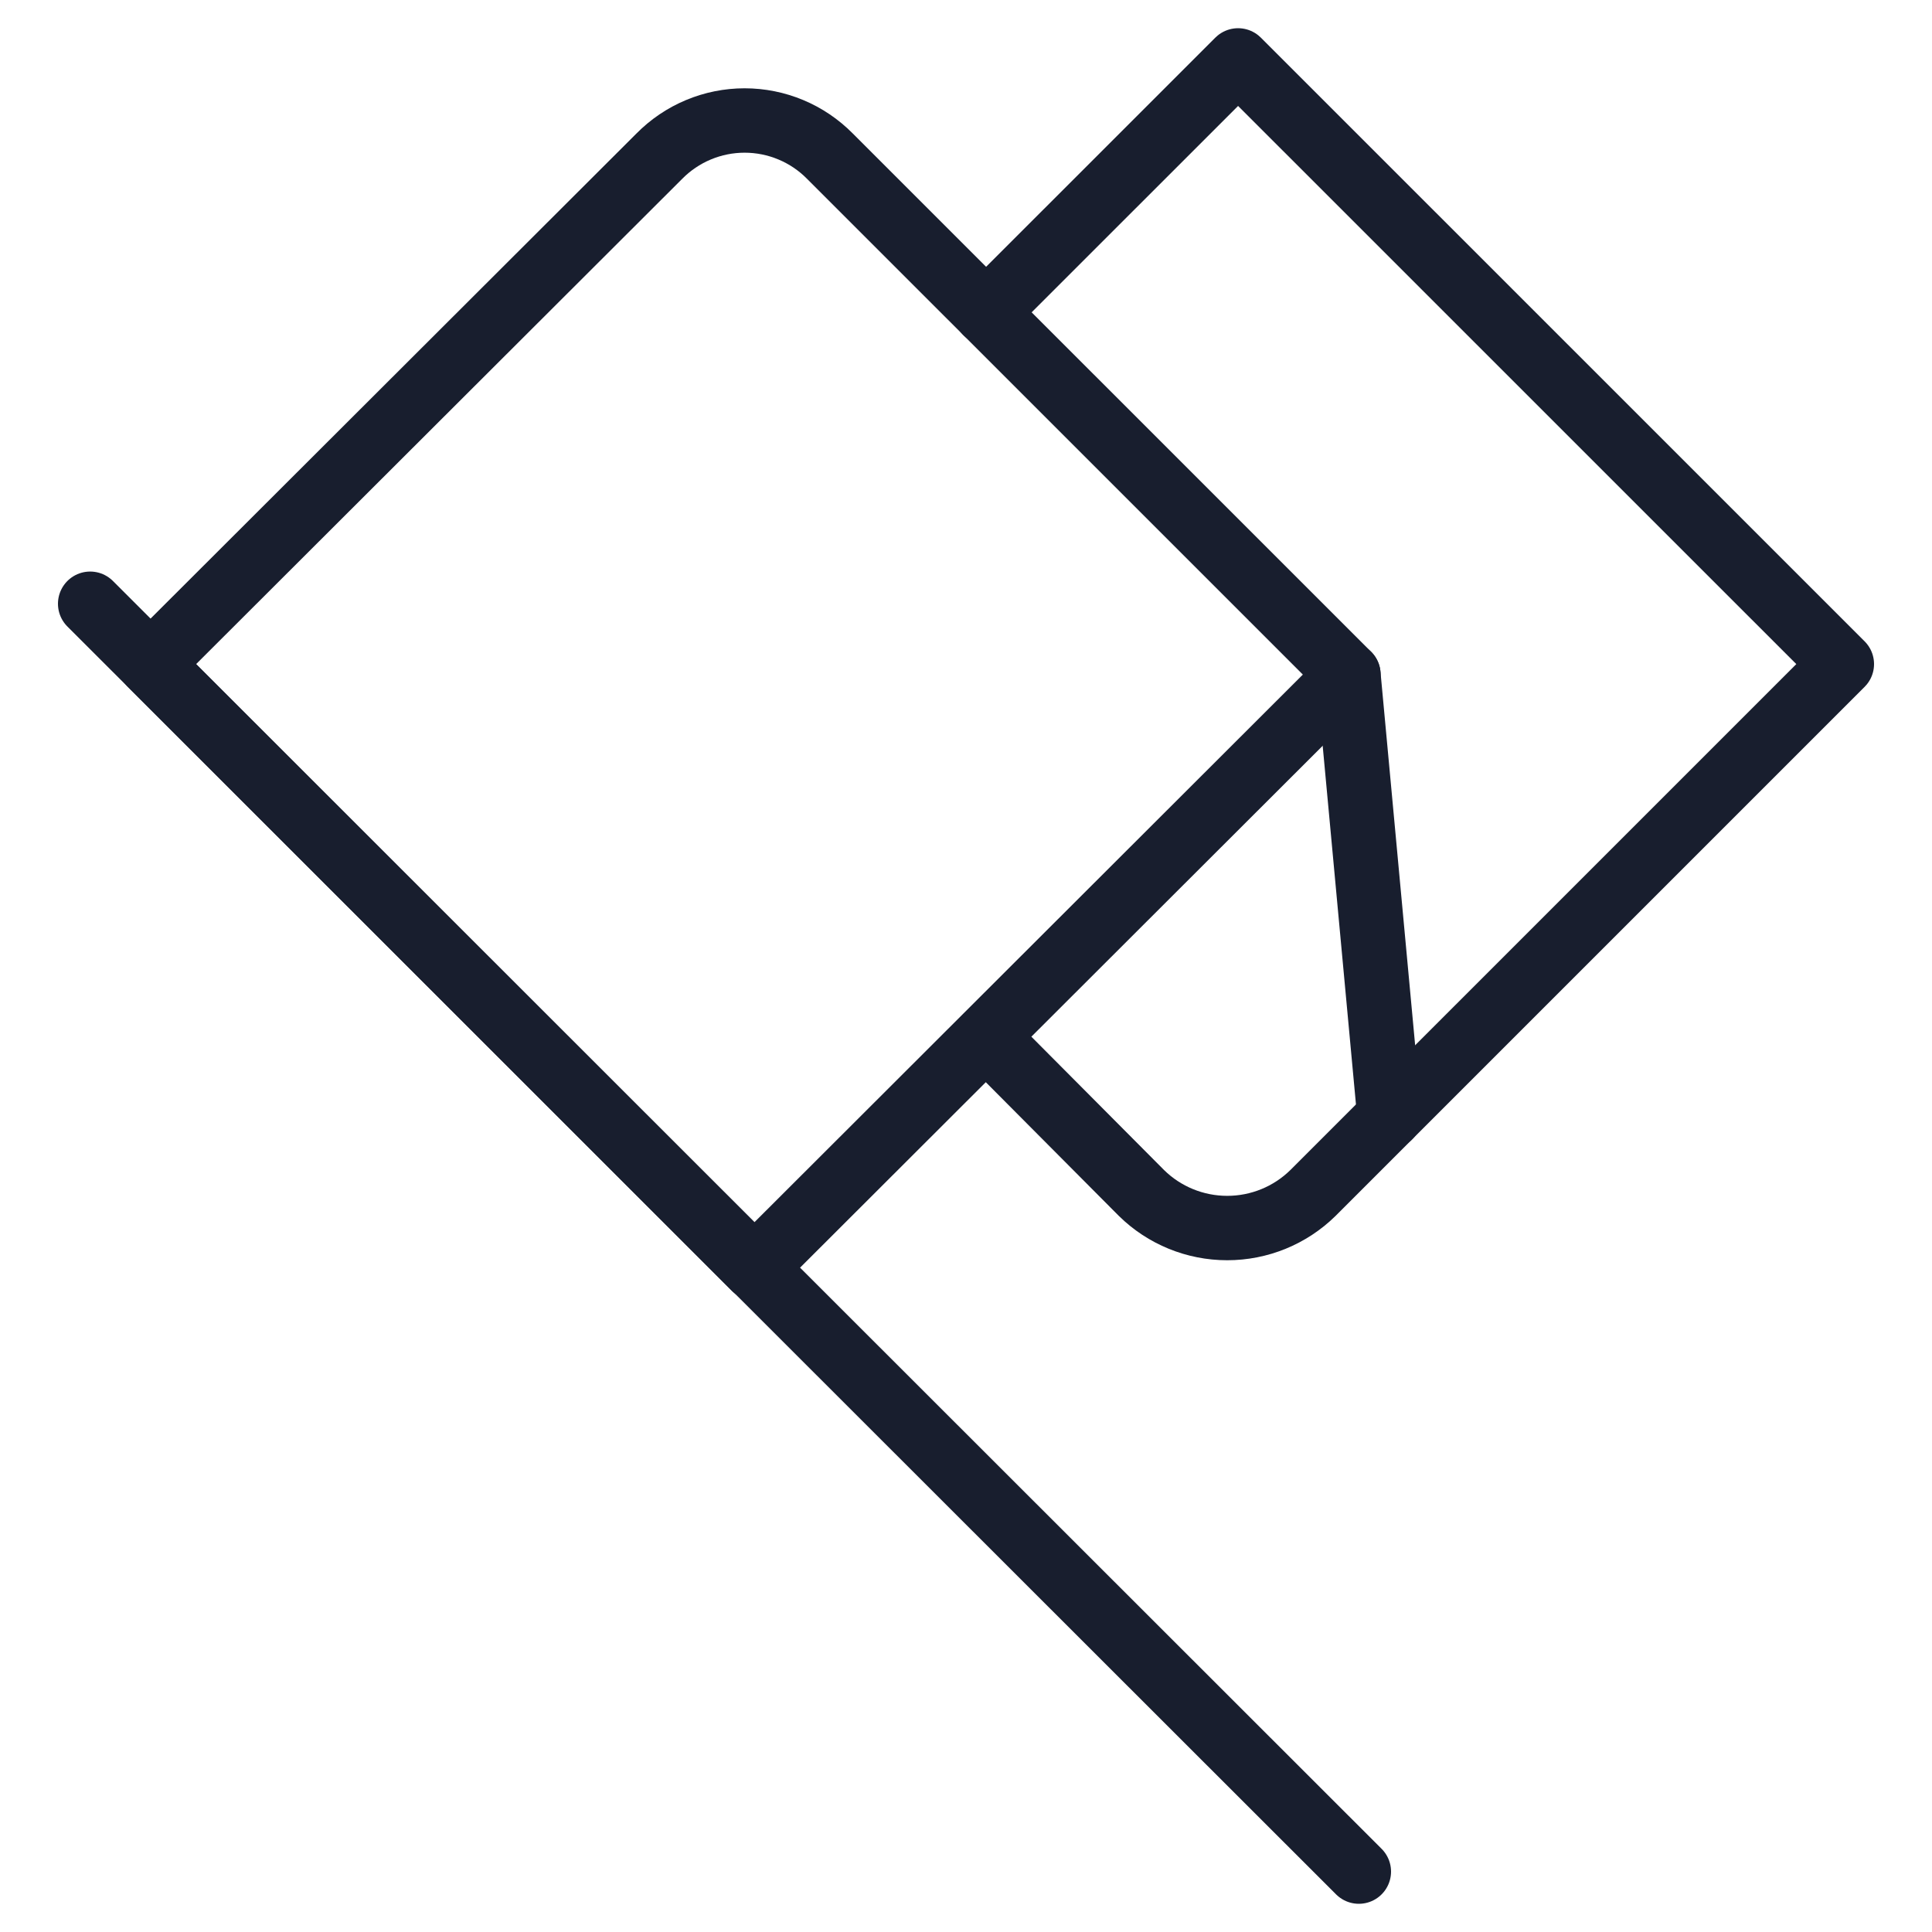
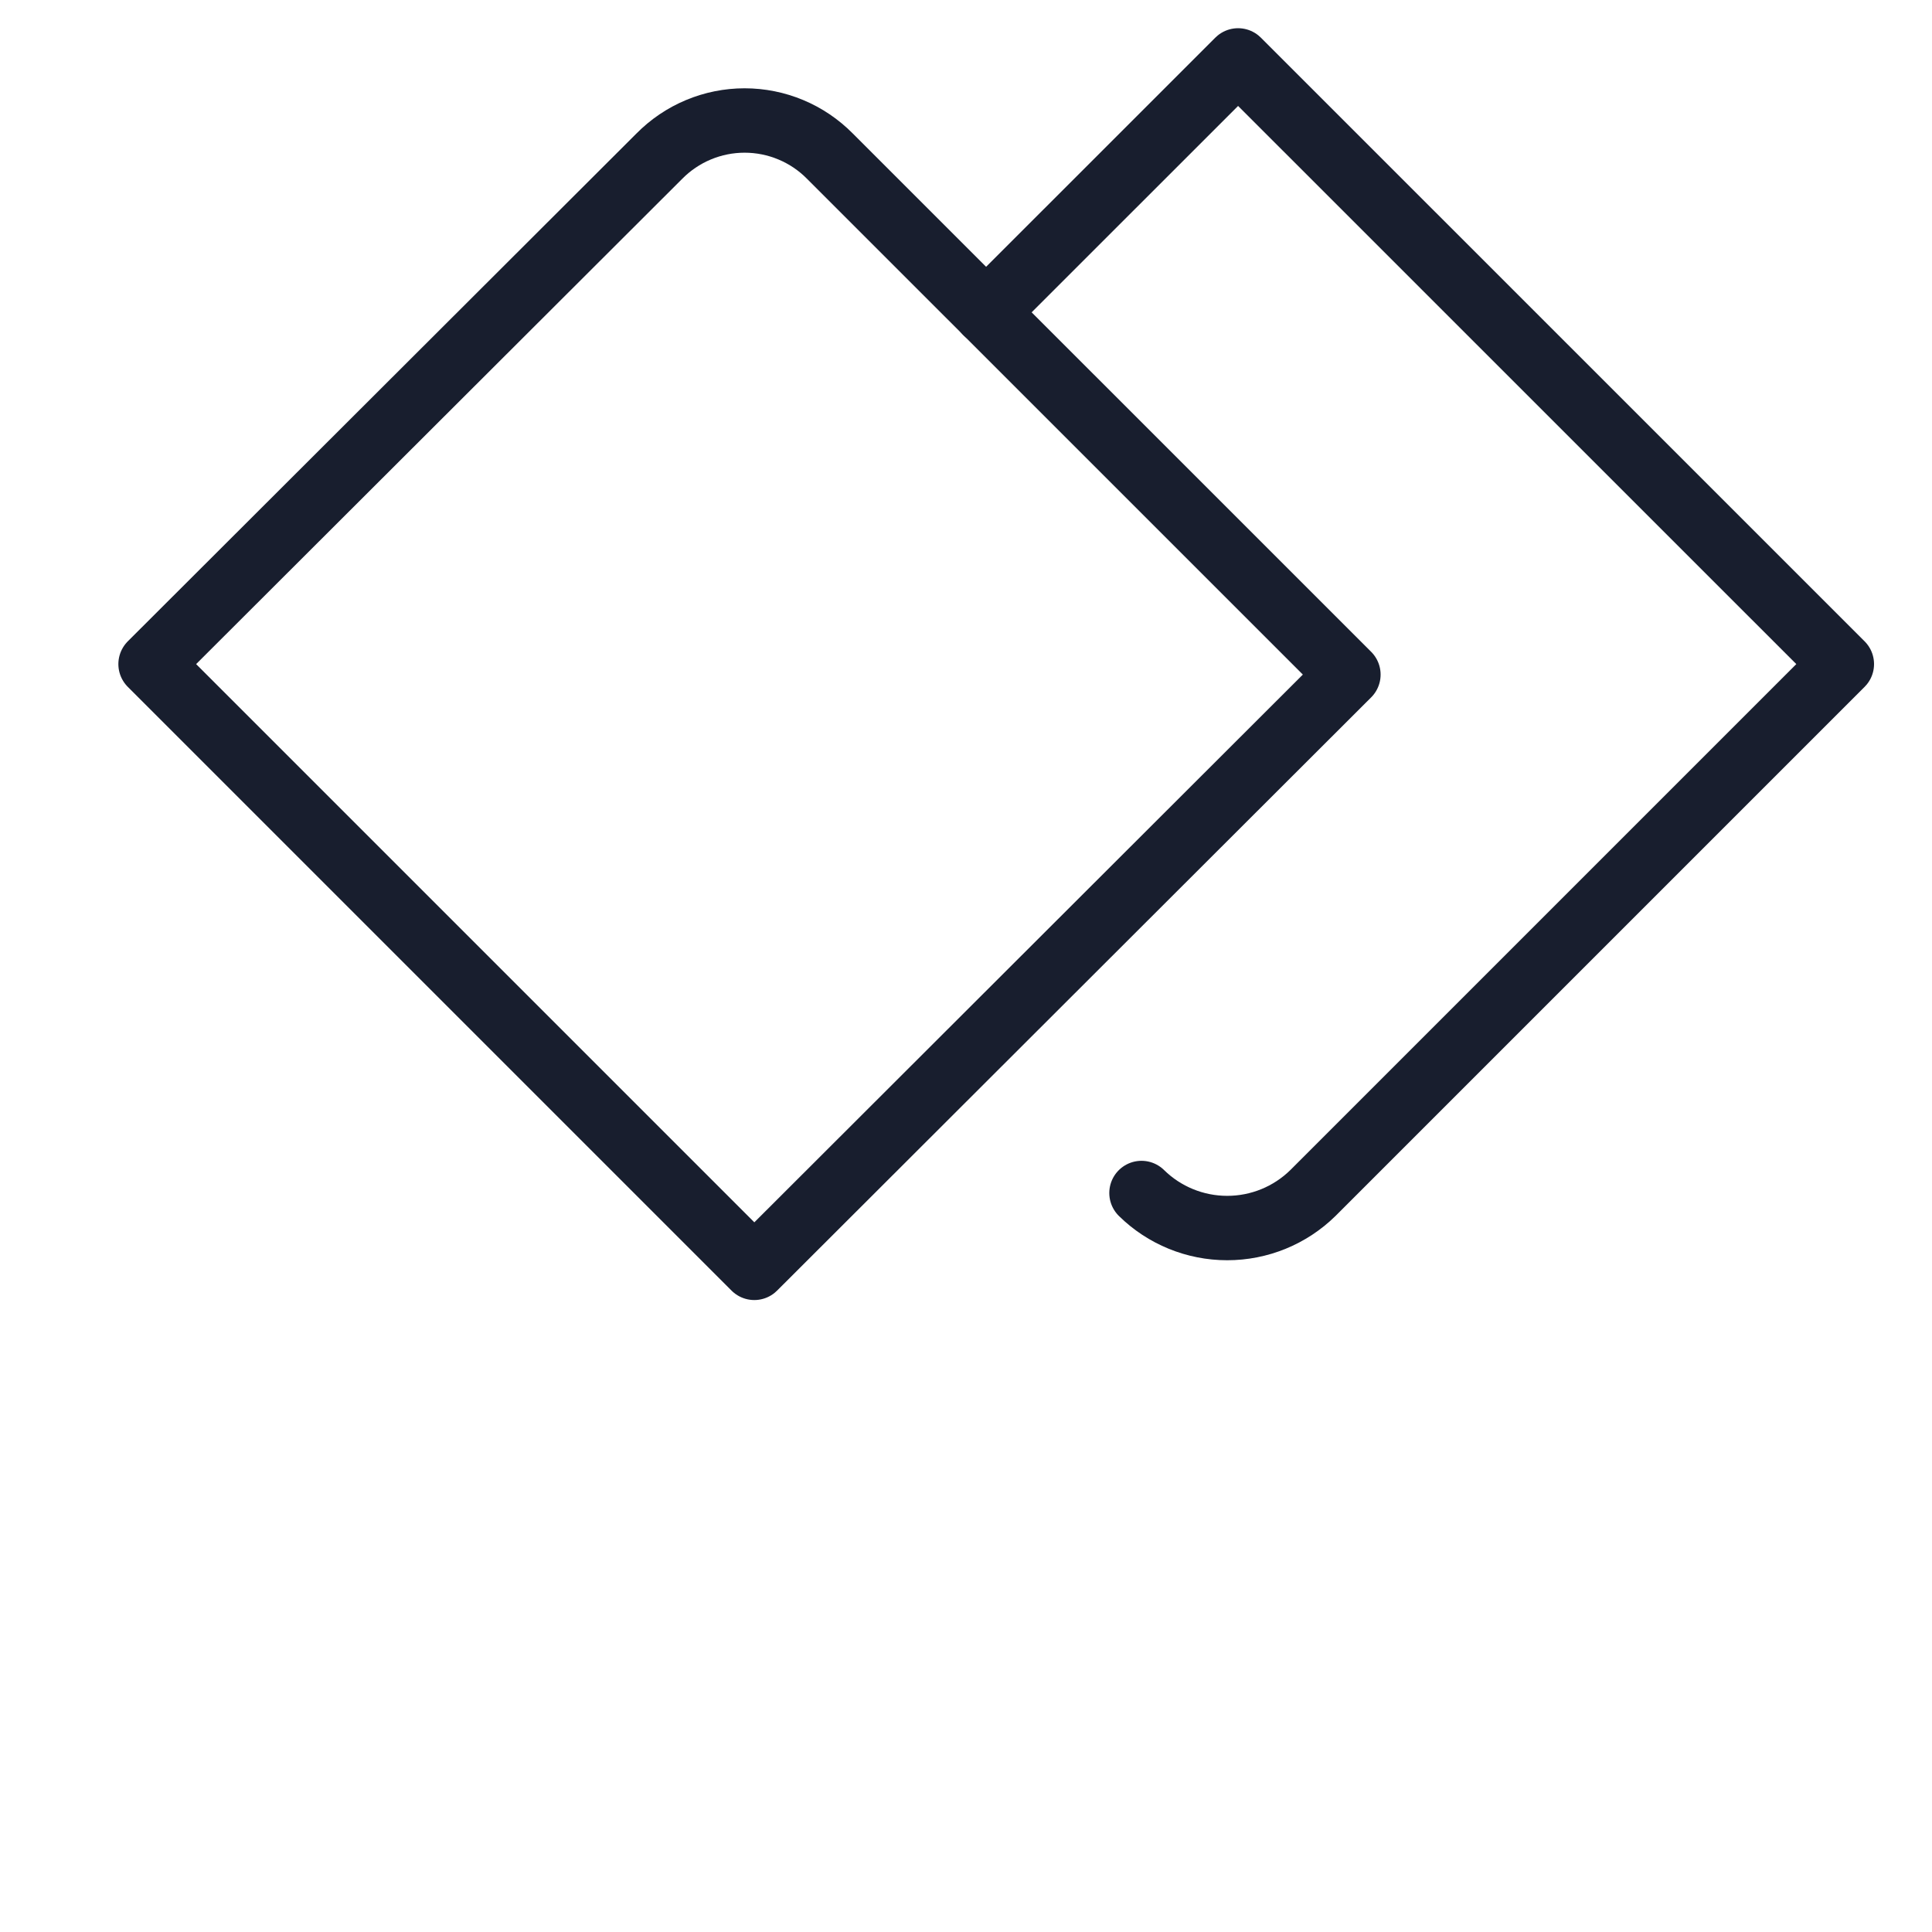
<svg xmlns="http://www.w3.org/2000/svg" width="30" height="30" viewBox="0 0 30 30" fill="none">
-   <path d="M1.4 9.375L21.1 29.062" stroke="#181E2E" stroke-linecap="round" stroke-linejoin="round" />
  <path d="M2.338 10.312L10.238 2.425C10.411 2.25 10.617 2.11 10.845 2.015C11.072 1.92 11.316 1.871 11.562 1.871C11.809 1.871 12.053 1.92 12.28 2.015C12.508 2.11 12.714 2.25 12.887 2.425L20.938 10.475L11.713 19.687L2.338 10.312Z" stroke="#181E2E" stroke-linecap="round" stroke-linejoin="round" />
-   <path d="M15.312 4.85L19.225 0.938L28.6 10.312L20.387 18.525C20.032 18.874 19.554 19.069 19.056 19.069C18.558 19.069 18.08 18.874 17.725 18.525L15.312 16.1" stroke="#181E2E" stroke-linecap="round" stroke-linejoin="round" />
-   <path d="M21.575 17.338L20.938 10.475" stroke="#181E2E" stroke-linecap="round" stroke-linejoin="round" />
+   <path d="M15.312 4.85L19.225 0.938L28.6 10.312L20.387 18.525C20.032 18.874 19.554 19.069 19.056 19.069C18.558 19.069 18.08 18.874 17.725 18.525" stroke="#181E2E" stroke-linecap="round" stroke-linejoin="round" />
</svg>